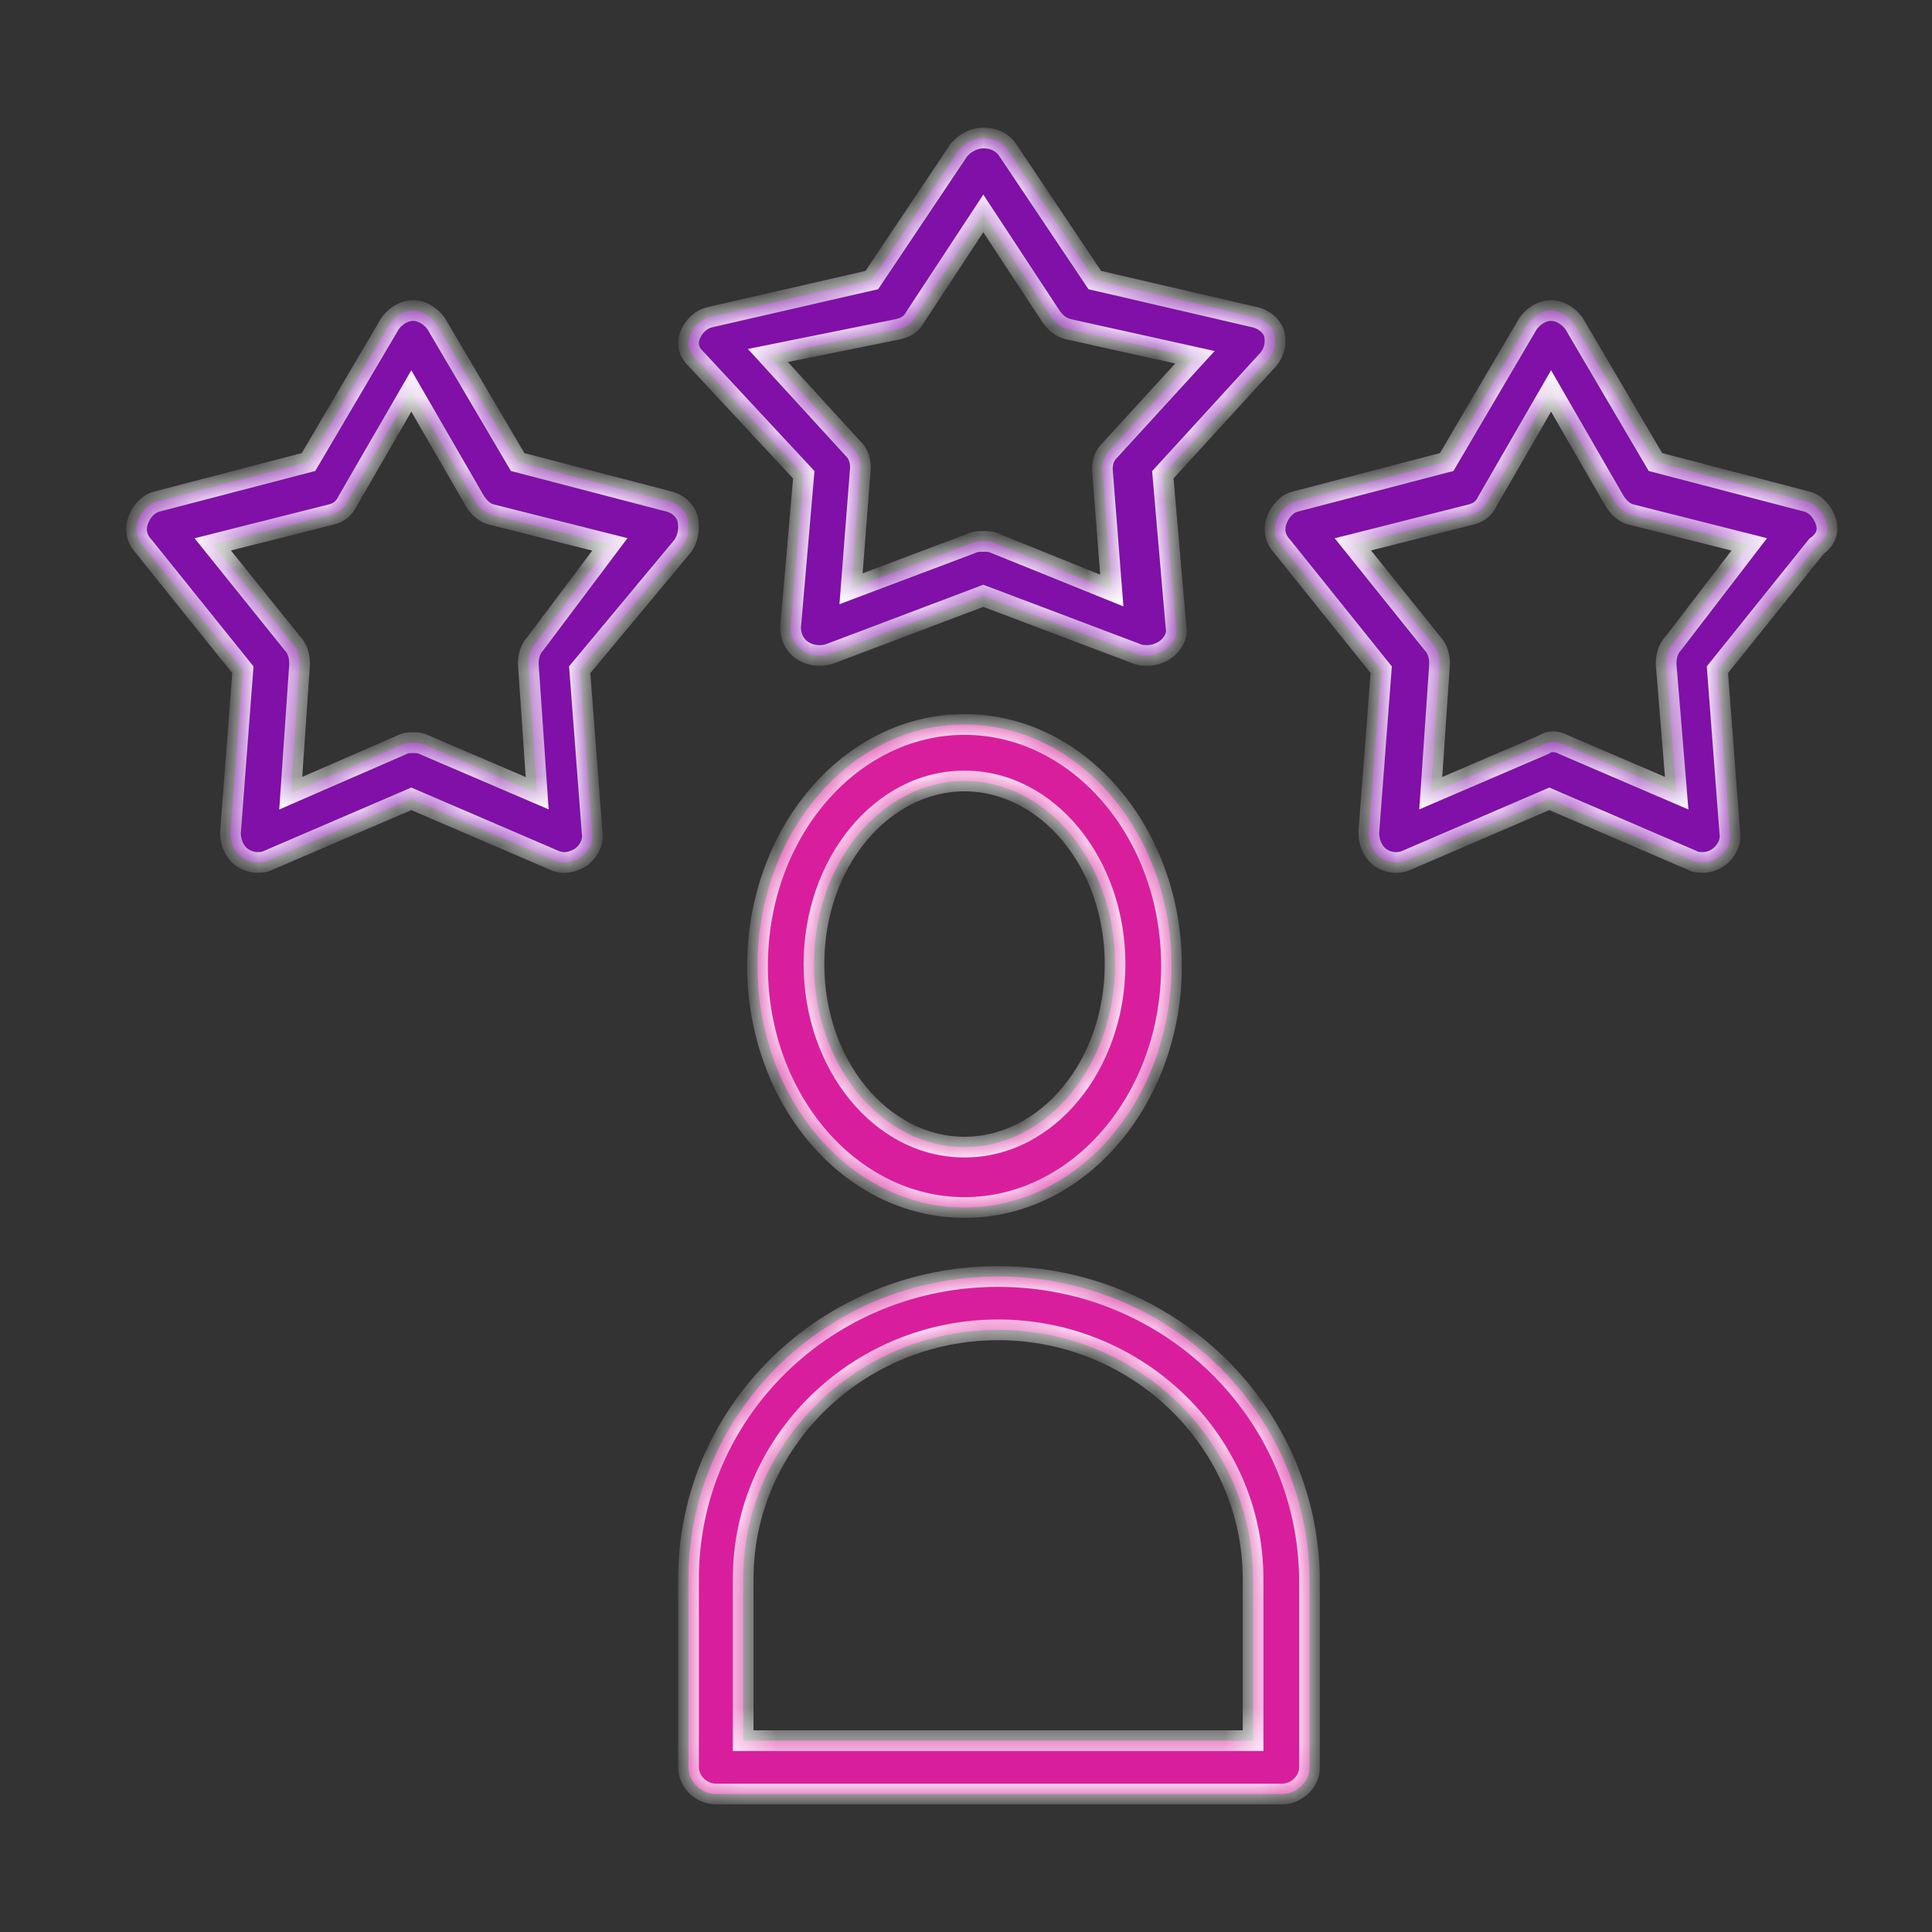
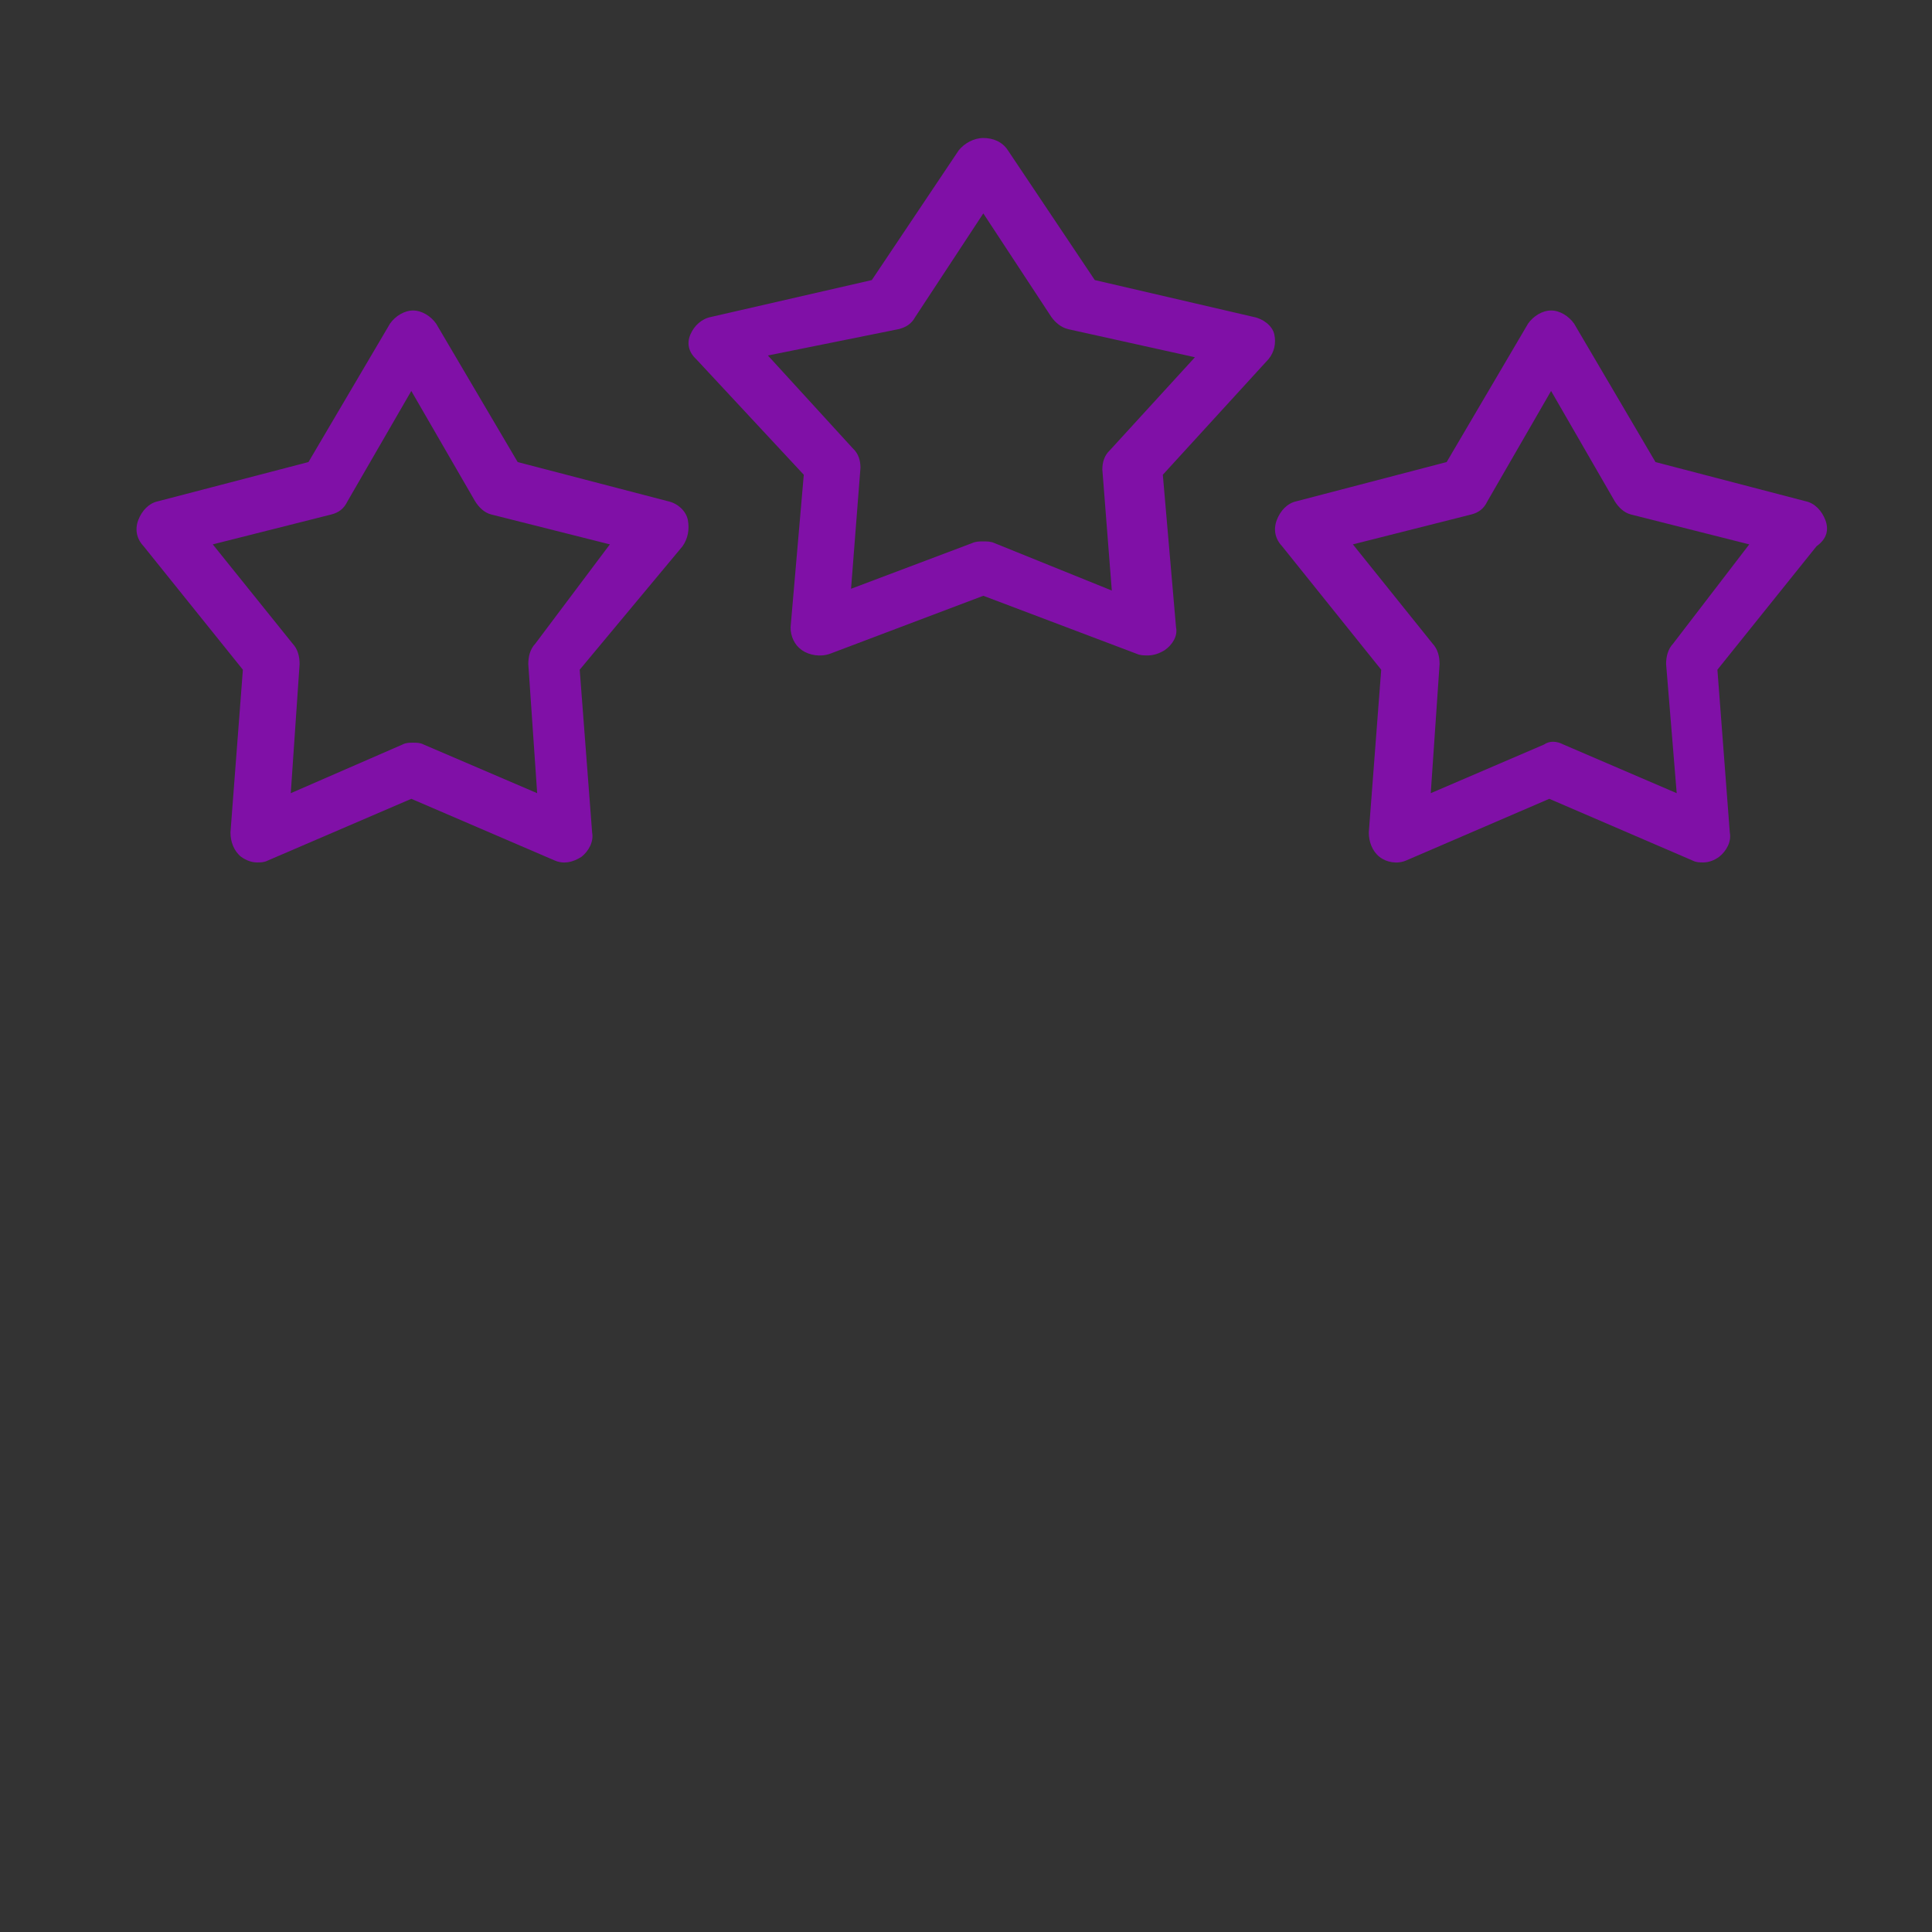
<svg xmlns="http://www.w3.org/2000/svg" width="56" height="56" viewBox="0 0 56 56" fill="none">
  <rect x="0" y="0" width="56" height="56" fill="#333333" stroke="none" />
  <mask id="path-1-inside-1" fill="white">
    <path fill-rule="evenodd" clip-rule="evenodd" d="M21.957 28C21.957 24.161 24.63 21 27.957 21C31.284 21 33.957 24.161 33.957 28C33.957 31.839 31.284 35 27.957 35C24.63 35 21.957 31.839 21.957 28ZM23.593 27.944C23.593 30.879 25.557 33.25 27.957 33.25C30.357 33.25 32.321 30.879 32.321 27.944C32.321 25.008 30.357 22.637 27.957 22.637C25.557 22.637 23.593 25.008 23.593 27.944ZM19.957 45.763C19.957 40.917 23.969 37 28.931 37C33.892 37 37.904 40.917 37.957 45.763V51.227C37.957 51.639 37.587 52 37.165 52H20.749C20.326 52 19.957 51.639 19.957 51.227V45.763ZM21.541 45.763V50.454H36.321V45.763C36.321 41.794 32.995 38.546 28.931 38.546C24.866 38.546 21.541 41.794 21.541 45.763Z" />
  </mask>
-   <path fill-rule="evenodd" clip-rule="evenodd" d="M21.957 28C21.957 24.161 24.63 21 27.957 21C31.284 21 33.957 24.161 33.957 28C33.957 31.839 31.284 35 27.957 35C24.63 35 21.957 31.839 21.957 28ZM23.593 27.944C23.593 30.879 25.557 33.25 27.957 33.25C30.357 33.25 32.321 30.879 32.321 27.944C32.321 25.008 30.357 22.637 27.957 22.637C25.557 22.637 23.593 25.008 23.593 27.944ZM19.957 45.763C19.957 40.917 23.969 37 28.931 37C33.892 37 37.904 40.917 37.957 45.763V51.227C37.957 51.639 37.587 52 37.165 52H20.749C20.326 52 19.957 51.639 19.957 51.227V45.763ZM21.541 45.763V50.454H36.321V45.763C36.321 41.794 32.995 38.546 28.931 38.546C24.866 38.546 21.541 41.794 21.541 45.763Z" fill="#D91E9D" />
-   <path d="M37.957 45.763H38.257L38.257 45.76L37.957 45.763ZM21.541 50.454H21.241V50.754H21.541V50.454ZM36.321 50.454V50.754H36.621V50.454H36.321ZM27.957 20.7C24.421 20.7 21.657 24.042 21.657 28H22.257C22.257 24.281 24.838 21.3 27.957 21.3V20.7ZM34.257 28C34.257 24.042 31.493 20.7 27.957 20.7V21.3C31.076 21.3 33.657 24.281 33.657 28H34.257ZM27.957 35.3C31.493 35.3 34.257 31.958 34.257 28H33.657C33.657 31.719 31.076 34.7 27.957 34.7V35.3ZM21.657 28C21.657 31.958 24.421 35.3 27.957 35.3V34.7C24.838 34.7 22.257 31.719 22.257 28H21.657ZM27.957 32.95C25.774 32.95 23.893 30.77 23.893 27.944H23.293C23.293 30.988 25.34 33.55 27.957 33.55V32.95ZM32.021 27.944C32.021 30.77 30.14 32.95 27.957 32.95V33.55C30.574 33.55 32.621 30.988 32.621 27.944H32.021ZM27.957 22.937C30.14 22.937 32.021 25.117 32.021 27.944H32.621C32.621 24.899 30.574 22.337 27.957 22.337V22.937ZM23.893 27.944C23.893 25.117 25.774 22.937 27.957 22.937V22.337C25.34 22.337 23.293 24.899 23.293 27.944H23.893ZM28.931 36.7C23.81 36.7 19.657 40.745 19.657 45.763H20.257C20.257 41.09 24.128 37.3 28.931 37.3V36.7ZM38.257 45.76C38.202 40.745 34.052 36.7 28.931 36.7V37.3C33.733 37.3 37.606 41.09 37.657 45.766L38.257 45.76ZM38.257 51.227V45.763H37.657V51.227H38.257ZM37.165 52.3C37.746 52.3 38.257 51.812 38.257 51.227H37.657C37.657 51.467 37.429 51.7 37.165 51.7V52.3ZM20.749 52.3H37.165V51.7H20.749V52.3ZM19.657 51.227C19.657 51.812 20.168 52.3 20.749 52.3V51.7C20.485 51.7 20.257 51.467 20.257 51.227H19.657ZM19.657 45.763V51.227H20.257V45.763H19.657ZM21.841 50.454V45.763H21.241V50.454H21.841ZM36.321 50.154H21.541V50.754H36.321V50.154ZM36.021 45.763V50.454H36.621V45.763H36.021ZM28.931 38.846C32.836 38.846 36.021 41.966 36.021 45.763H36.621C36.621 41.621 33.154 38.246 28.931 38.246V38.846ZM21.841 45.763C21.841 41.966 25.025 38.846 28.931 38.846V38.246C24.707 38.246 21.241 41.621 21.241 45.763H21.841Z" fill="white" mask="url(#path-1-inside-1)" />
  <mask id="path-3-inside-2" fill="white">
-     <path fill-rule="evenodd" clip-rule="evenodd" d="M22.915 18.184L23.298 13.761L20.176 10.406C19.957 10.203 19.902 9.948 20.012 9.694C20.121 9.44 20.34 9.237 20.614 9.186L25.27 8.118L27.79 4.356C27.954 4.153 28.228 4 28.502 4C28.775 4 29.049 4.102 29.214 4.356L31.733 8.118L36.334 9.186C36.608 9.237 36.882 9.44 36.937 9.694C36.991 9.948 36.937 10.203 36.772 10.406L33.705 13.761L34.088 18.184C34.143 18.439 33.979 18.693 33.76 18.845C33.595 18.947 33.431 18.998 33.267 18.998C33.157 18.998 33.048 18.998 32.938 18.947L28.502 17.269L24.065 18.947C23.791 19.049 23.462 18.998 23.243 18.845C23.024 18.693 22.915 18.439 22.915 18.184ZM26.53 9.186C26.42 9.389 26.256 9.491 26.037 9.542L22.258 10.304L24.722 12.999C24.887 13.151 24.941 13.355 24.941 13.558L24.668 17.066L28.173 15.744C28.282 15.693 28.392 15.693 28.502 15.693C28.611 15.693 28.721 15.693 28.83 15.744L32.226 17.117L31.952 13.609C31.952 13.405 32.007 13.202 32.171 13.05L34.636 10.355L30.966 9.542C30.747 9.491 30.583 9.338 30.473 9.186L28.502 6.186L26.53 9.186ZM19.784 15.833C19.938 15.616 19.989 15.345 19.938 15.074C19.886 14.803 19.63 14.586 19.372 14.531L15.005 13.393L12.641 9.38C12.487 9.163 12.23 9 11.973 9C11.716 9 11.459 9.163 11.305 9.38L8.941 13.393L4.574 14.531C4.317 14.586 4.111 14.803 4.008 15.074C3.906 15.345 3.957 15.616 4.163 15.833L7.04 19.412L6.68 24.13C6.68 24.401 6.783 24.672 6.989 24.835C7.143 24.944 7.297 24.998 7.451 24.998C7.554 24.998 7.657 24.998 7.76 24.944L11.922 23.154L16.084 24.944C16.341 25.052 16.598 24.998 16.855 24.835C17.06 24.672 17.214 24.401 17.163 24.13L16.803 19.412L19.784 15.833ZM15.519 18.653C15.364 18.816 15.313 19.032 15.313 19.249L15.57 22.991L12.281 21.581C12.179 21.527 12.076 21.527 11.973 21.527C11.87 21.527 11.768 21.527 11.665 21.581L8.428 22.991L8.684 19.249C8.684 19.032 8.633 18.816 8.479 18.653L6.167 15.779L9.609 14.911C9.815 14.857 9.969 14.748 10.072 14.531L11.922 11.332L13.772 14.531C13.874 14.694 14.028 14.857 14.234 14.911L17.677 15.779L15.519 18.653ZM52.909 15.074C52.806 14.803 52.601 14.586 52.345 14.531L47.985 13.393L45.626 9.38C45.472 9.163 45.215 9 44.959 9C44.702 9 44.446 9.163 44.292 9.38L41.932 13.393L37.572 14.531C37.316 14.586 37.111 14.803 37.008 15.074C36.906 15.345 36.957 15.616 37.162 15.833L40.035 19.412L39.675 24.13C39.675 24.401 39.778 24.672 39.983 24.835C40.188 24.998 40.496 25.052 40.753 24.944L44.907 23.154L49.062 24.944C49.165 24.998 49.267 24.998 49.37 24.998C49.524 24.998 49.678 24.944 49.831 24.835C50.037 24.672 50.191 24.401 50.139 24.13L49.78 19.412L52.653 15.833C52.96 15.616 53.012 15.345 52.909 15.074ZM48.498 18.653C48.344 18.816 48.293 19.032 48.293 19.249L48.6 22.991L45.318 21.581C45.112 21.473 44.907 21.473 44.754 21.581L41.471 22.991L41.727 19.249C41.727 19.032 41.676 18.816 41.522 18.653L39.214 15.779L42.651 14.911C42.856 14.857 43.01 14.748 43.112 14.531L44.959 11.332L46.805 14.531C46.908 14.694 47.062 14.857 47.267 14.911L50.703 15.779L48.498 18.653Z" />
-   </mask>
+     </mask>
  <path fill-rule="evenodd" clip-rule="evenodd" d="M22.915 18.184L23.298 13.761L20.176 10.406C19.957 10.203 19.902 9.948 20.012 9.694C20.121 9.44 20.34 9.237 20.614 9.186L25.27 8.118L27.79 4.356C27.954 4.153 28.228 4 28.502 4C28.775 4 29.049 4.102 29.214 4.356L31.733 8.118L36.334 9.186C36.608 9.237 36.882 9.44 36.937 9.694C36.991 9.948 36.937 10.203 36.772 10.406L33.705 13.761L34.088 18.184C34.143 18.439 33.979 18.693 33.76 18.845C33.595 18.947 33.431 18.998 33.267 18.998C33.157 18.998 33.048 18.998 32.938 18.947L28.502 17.269L24.065 18.947C23.791 19.049 23.462 18.998 23.243 18.845C23.024 18.693 22.915 18.439 22.915 18.184ZM26.53 9.186C26.42 9.389 26.256 9.491 26.037 9.542L22.258 10.304L24.722 12.999C24.887 13.151 24.941 13.355 24.941 13.558L24.668 17.066L28.173 15.744C28.282 15.693 28.392 15.693 28.502 15.693C28.611 15.693 28.721 15.693 28.83 15.744L32.226 17.117L31.952 13.609C31.952 13.405 32.007 13.202 32.171 13.05L34.636 10.355L30.966 9.542C30.747 9.491 30.583 9.338 30.473 9.186L28.502 6.186L26.53 9.186ZM19.784 15.833C19.938 15.616 19.989 15.345 19.938 15.074C19.886 14.803 19.63 14.586 19.372 14.531L15.005 13.393L12.641 9.38C12.487 9.163 12.23 9 11.973 9C11.716 9 11.459 9.163 11.305 9.38L8.941 13.393L4.574 14.531C4.317 14.586 4.111 14.803 4.008 15.074C3.906 15.345 3.957 15.616 4.163 15.833L7.04 19.412L6.68 24.13C6.68 24.401 6.783 24.672 6.989 24.835C7.143 24.944 7.297 24.998 7.451 24.998C7.554 24.998 7.657 24.998 7.76 24.944L11.922 23.154L16.084 24.944C16.341 25.052 16.598 24.998 16.855 24.835C17.06 24.672 17.214 24.401 17.163 24.13L16.803 19.412L19.784 15.833ZM15.519 18.653C15.364 18.816 15.313 19.032 15.313 19.249L15.57 22.991L12.281 21.581C12.179 21.527 12.076 21.527 11.973 21.527C11.87 21.527 11.768 21.527 11.665 21.581L8.428 22.991L8.684 19.249C8.684 19.032 8.633 18.816 8.479 18.653L6.167 15.779L9.609 14.911C9.815 14.857 9.969 14.748 10.072 14.531L11.922 11.332L13.772 14.531C13.874 14.694 14.028 14.857 14.234 14.911L17.677 15.779L15.519 18.653ZM52.909 15.074C52.806 14.803 52.601 14.586 52.345 14.531L47.985 13.393L45.626 9.38C45.472 9.163 45.215 9 44.959 9C44.702 9 44.446 9.163 44.292 9.38L41.932 13.393L37.572 14.531C37.316 14.586 37.111 14.803 37.008 15.074C36.906 15.345 36.957 15.616 37.162 15.833L40.035 19.412L39.675 24.13C39.675 24.401 39.778 24.672 39.983 24.835C40.188 24.998 40.496 25.052 40.753 24.944L44.907 23.154L49.062 24.944C49.165 24.998 49.267 24.998 49.37 24.998C49.524 24.998 49.678 24.944 49.831 24.835C50.037 24.672 50.191 24.401 50.139 24.13L49.78 19.412L52.653 15.833C52.96 15.616 53.012 15.345 52.909 15.074ZM48.498 18.653C48.344 18.816 48.293 19.032 48.293 19.249L48.6 22.991L45.318 21.581C45.112 21.473 44.907 21.473 44.754 21.581L41.471 22.991L41.727 19.249C41.727 19.032 41.676 18.816 41.522 18.653L39.214 15.779L42.651 14.911C42.856 14.857 43.01 14.748 43.112 14.531L44.959 11.332L46.805 14.531C46.908 14.694 47.062 14.857 47.267 14.911L50.703 15.779L48.498 18.653Z" fill="#8010A7" />
-   <path d="M23.298 13.761L23.597 13.787L23.608 13.655L23.518 13.557L23.298 13.761ZM22.915 18.184L22.616 18.159L22.615 18.172V18.184H22.915ZM20.176 10.406L20.396 10.201L20.388 10.194L20.38 10.186L20.176 10.406ZM20.012 9.694L20.287 9.813V9.813L20.012 9.694ZM20.614 9.186L20.669 9.481L20.681 9.478L20.614 9.186ZM25.27 8.118L25.337 8.41L25.453 8.384L25.519 8.285L25.27 8.118ZM27.79 4.356L27.556 4.167L27.548 4.178L27.54 4.189L27.79 4.356ZM29.214 4.356L28.962 4.519L28.964 4.523L29.214 4.356ZM31.733 8.118L31.484 8.285L31.55 8.384L31.665 8.41L31.733 8.118ZM36.334 9.186L36.266 9.478L36.279 9.481L36.334 9.186ZM36.772 10.406L36.994 10.608L37 10.602L37.005 10.594L36.772 10.406ZM33.705 13.761L33.483 13.559L33.395 13.656L33.406 13.787L33.705 13.761ZM34.088 18.184L33.789 18.21L33.791 18.229L33.795 18.248L34.088 18.184ZM33.76 18.845L33.918 19.101L33.924 19.096L33.931 19.092L33.76 18.845ZM32.938 18.947L33.064 18.675L33.054 18.67L33.044 18.666L32.938 18.947ZM28.502 17.269L28.608 16.989L28.502 16.949L28.395 16.989L28.502 17.269ZM24.065 18.947L24.169 19.228L24.171 19.228L24.065 18.947ZM23.243 18.845L23.072 19.092L23.243 18.845ZM26.037 9.542L26.096 9.836L26.105 9.834L26.037 9.542ZM26.53 9.186L26.279 9.021L26.272 9.032L26.266 9.043L26.53 9.186ZM22.258 10.304L22.198 10.01L21.678 10.115L22.036 10.507L22.258 10.304ZM24.722 12.999L24.501 13.201L24.509 13.21L24.518 13.219L24.722 12.999ZM24.941 13.558L25.24 13.581L25.241 13.57V13.558H24.941ZM24.668 17.066L24.368 17.043L24.332 17.513L24.773 17.347L24.668 17.066ZM28.173 15.744L28.279 16.025L28.289 16.021L28.299 16.016L28.173 15.744ZM28.83 15.744L28.704 16.016L28.711 16.02L28.718 16.022L28.83 15.744ZM32.226 17.117L32.114 17.395L32.563 17.577L32.525 17.093L32.226 17.117ZM31.952 13.609H31.652V13.62L31.653 13.632L31.952 13.609ZM32.171 13.05L32.375 13.27L32.384 13.261L32.393 13.252L32.171 13.05ZM34.636 10.355L34.857 10.557L35.208 10.175L34.701 10.062L34.636 10.355ZM30.966 9.542L30.898 9.834L30.901 9.835L30.966 9.542ZM30.473 9.186L30.222 9.351L30.23 9.361L30.473 9.186ZM28.502 6.186L28.752 6.021L28.502 5.64L28.251 6.021L28.502 6.186ZM19.938 15.074L20.233 15.018V15.018L19.938 15.074ZM19.784 15.833L20.014 16.025L20.021 16.016L20.028 16.007L19.784 15.833ZM19.372 14.531L19.297 14.822L19.311 14.825L19.372 14.531ZM15.005 13.393L14.746 13.545L14.809 13.652L14.929 13.683L15.005 13.393ZM12.641 9.38L12.9 9.227L12.893 9.216L12.886 9.206L12.641 9.38ZM11.305 9.38L11.06 9.206L11.053 9.216L11.047 9.227L11.305 9.38ZM8.941 13.393L9.017 13.683L9.137 13.652L9.2 13.545L8.941 13.393ZM4.574 14.531L4.636 14.825L4.649 14.822L4.574 14.531ZM4.008 15.074L3.728 14.967H3.728L4.008 15.074ZM4.163 15.833L4.396 15.645L4.389 15.636L4.38 15.627L4.163 15.833ZM7.04 19.412L7.339 19.435L7.348 19.317L7.274 19.224L7.04 19.412ZM6.68 24.13L6.381 24.107L6.38 24.119V24.13H6.68ZM6.989 24.835L6.803 25.07L6.809 25.076L6.816 25.081L6.989 24.835ZM7.76 24.944L7.641 24.668L7.63 24.673L7.62 24.678L7.76 24.944ZM11.922 23.154L12.04 22.878L11.922 22.827L11.803 22.878L11.922 23.154ZM16.084 24.944L15.965 25.219L15.967 25.22L16.084 24.944ZM16.855 24.835L17.015 25.089L17.029 25.08L17.041 25.07L16.855 24.835ZM17.163 24.13L16.864 24.153L16.865 24.17L16.868 24.186L17.163 24.13ZM16.803 19.412L16.573 19.22L16.495 19.314L16.504 19.435L16.803 19.412ZM15.313 19.249H15.013V19.26L15.014 19.27L15.313 19.249ZM15.519 18.653L15.736 18.859L15.748 18.847L15.759 18.833L15.519 18.653ZM15.57 22.991L15.452 23.267L15.903 23.46L15.869 22.971L15.57 22.991ZM12.281 21.581L12.141 21.847L12.152 21.852L12.163 21.857L12.281 21.581ZM11.665 21.581L11.785 21.856L11.795 21.852L11.805 21.847L11.665 21.581ZM8.428 22.991L8.128 22.971L8.094 23.464L8.547 23.266L8.428 22.991ZM8.684 19.249L8.984 19.27L8.984 19.26V19.249H8.684ZM8.479 18.653L8.245 18.841L8.253 18.85L8.261 18.859L8.479 18.653ZM6.167 15.779L6.093 15.488L5.64 15.602L5.933 15.967L6.167 15.779ZM9.609 14.911L9.683 15.202L9.686 15.201L9.609 14.911ZM10.072 14.531L9.812 14.381L9.806 14.392L9.801 14.403L10.072 14.531ZM11.922 11.332L12.181 11.182L11.922 10.732L11.662 11.182L11.922 11.332ZM13.772 14.531L13.512 14.682L13.518 14.692L13.772 14.531ZM14.234 14.911L14.158 15.201L14.161 15.202L14.234 14.911ZM17.677 15.779L17.917 15.959L18.188 15.598L17.75 15.488L17.677 15.779ZM52.345 14.531L52.269 14.822L52.283 14.825L52.345 14.531ZM52.909 15.074L53.19 14.968L52.909 15.074ZM47.985 13.393L47.726 13.545L47.789 13.652L47.909 13.683L47.985 13.393ZM45.626 9.38L45.884 9.228L45.878 9.216L45.87 9.206L45.626 9.38ZM44.292 9.38L44.047 9.206L44.04 9.216L44.033 9.228L44.292 9.38ZM41.932 13.393L42.008 13.683L42.128 13.652L42.191 13.545L41.932 13.393ZM37.572 14.531L37.635 14.825L37.648 14.822L37.572 14.531ZM37.008 15.074L36.728 14.968L37.008 15.074ZM37.162 15.833L37.396 15.645L37.389 15.636L37.38 15.627L37.162 15.833ZM40.035 19.412L40.334 19.435L40.343 19.317L40.269 19.224L40.035 19.412ZM39.675 24.13L39.376 24.107L39.376 24.119V24.13H39.675ZM39.983 24.835L39.797 25.07V25.07L39.983 24.835ZM40.753 24.944L40.87 25.22L40.871 25.219L40.753 24.944ZM44.907 23.154L45.026 22.878L44.907 22.827L44.789 22.878L44.907 23.154ZM49.062 24.944L49.202 24.678L49.192 24.673L49.181 24.668L49.062 24.944ZM49.831 24.835L50.004 25.08L50.011 25.075L50.018 25.07L49.831 24.835ZM50.139 24.13L49.84 24.153L49.841 24.169L49.844 24.186L50.139 24.13ZM49.78 19.412L49.546 19.224L49.472 19.317L49.481 19.435L49.78 19.412ZM52.653 15.833L52.48 15.588L52.445 15.612L52.419 15.645L52.653 15.833ZM48.293 19.249H47.993V19.262L47.994 19.274L48.293 19.249ZM48.498 18.653L48.716 18.859L48.726 18.848L48.736 18.835L48.498 18.653ZM48.6 22.991L48.482 23.267L48.94 23.464L48.899 22.967L48.6 22.991ZM45.318 21.581L45.178 21.846L45.188 21.852L45.199 21.857L45.318 21.581ZM44.754 21.581L44.872 21.857L44.901 21.845L44.926 21.826L44.754 21.581ZM41.471 22.991L41.172 22.971L41.138 23.461L41.589 23.267L41.471 22.991ZM41.727 19.249L42.026 19.27L42.027 19.26V19.249H41.727ZM41.522 18.653L41.288 18.841L41.296 18.85L41.304 18.859L41.522 18.653ZM39.214 15.779L39.141 15.488L38.687 15.602L38.98 15.967L39.214 15.779ZM42.651 14.911L42.724 15.202L42.727 15.201L42.651 14.911ZM43.112 14.531L42.852 14.382L42.846 14.392L42.841 14.403L43.112 14.531ZM44.959 11.332L45.218 11.182L44.959 10.732L44.699 11.182L44.959 11.332ZM46.805 14.531L46.545 14.681L46.551 14.691L46.805 14.531ZM47.267 14.911L47.19 15.201L47.193 15.202L47.267 14.911ZM50.703 15.779L50.941 15.961L51.219 15.6L50.777 15.488L50.703 15.779ZM22.999 13.736L22.616 18.159L23.214 18.21L23.597 13.787L22.999 13.736ZM19.956 10.61L23.078 13.966L23.518 13.557L20.396 10.201L19.956 10.61ZM19.736 9.575C19.659 9.754 19.635 9.946 19.678 10.135C19.721 10.324 19.825 10.49 19.972 10.626L20.38 10.186C20.308 10.119 20.275 10.056 20.263 10.003C20.252 9.951 20.255 9.888 20.287 9.813L19.736 9.575ZM20.559 8.891C20.17 8.963 19.878 9.247 19.736 9.575L20.287 9.813C20.365 9.633 20.511 9.51 20.669 9.481L20.559 8.891ZM25.203 7.826L20.547 8.893L20.681 9.478L25.337 8.41L25.203 7.826ZM27.54 4.189L25.021 7.951L25.519 8.285L28.039 4.523L27.54 4.189ZM28.502 3.7C28.124 3.7 27.769 3.904 27.556 4.167L28.023 4.544C28.139 4.401 28.331 4.3 28.502 4.3V3.7ZM29.465 4.193C29.231 3.83 28.846 3.7 28.502 3.7V4.3C28.704 4.3 28.867 4.373 28.962 4.519L29.465 4.193ZM31.982 7.951L29.463 4.189L28.964 4.523L31.484 8.285L31.982 7.951ZM36.402 8.893L31.801 7.826L31.665 8.41L36.266 9.478L36.402 8.893ZM37.23 9.631C37.184 9.42 37.053 9.25 36.907 9.131C36.759 9.011 36.576 8.925 36.389 8.891L36.279 9.481C36.366 9.497 36.457 9.539 36.528 9.597C36.6 9.655 36.634 9.714 36.643 9.757L37.23 9.631ZM37.005 10.594C37.23 10.317 37.303 9.969 37.23 9.631L36.643 9.757C36.68 9.928 36.643 10.088 36.539 10.217L37.005 10.594ZM33.926 13.964L36.994 10.608L36.551 10.204L33.483 13.559L33.926 13.964ZM34.387 18.159L34.004 13.736L33.406 13.787L33.789 18.21L34.387 18.159ZM33.931 19.092C34.199 18.905 34.473 18.544 34.382 18.121L33.795 18.248C33.813 18.333 33.759 18.48 33.588 18.599L33.931 19.092ZM33.267 19.298C33.496 19.298 33.714 19.226 33.918 19.101L33.602 18.59C33.477 18.668 33.366 18.698 33.267 18.698V19.298ZM32.812 19.219C32.99 19.302 33.165 19.298 33.267 19.298V18.698C33.15 18.698 33.105 18.694 33.064 18.675L32.812 19.219ZM28.395 17.55L32.832 19.228L33.044 18.666L28.608 16.989L28.395 17.55ZM24.171 19.228L28.608 17.55L28.395 16.989L23.959 18.666L24.171 19.228ZM23.072 19.092C23.37 19.299 23.801 19.365 24.169 19.228L23.96 18.666C23.781 18.733 23.555 18.697 23.415 18.599L23.072 19.092ZM22.615 18.184C22.615 18.521 22.76 18.874 23.072 19.092L23.415 18.599C23.289 18.511 23.215 18.357 23.215 18.184H22.615ZM26.105 9.834C26.388 9.768 26.635 9.623 26.794 9.328L26.266 9.043C26.206 9.155 26.124 9.213 25.969 9.249L26.105 9.834ZM22.317 10.598L26.096 9.836L25.977 9.248L22.198 10.01L22.317 10.598ZM24.944 12.796L22.479 10.102L22.036 10.507L24.501 13.201L24.944 12.796ZM25.241 13.558C25.241 13.302 25.171 13.006 24.926 12.779L24.518 13.219C24.602 13.296 24.641 13.407 24.641 13.558H25.241ZM24.967 17.089L25.24 13.581L24.642 13.535L24.368 17.043L24.967 17.089ZM28.067 15.463L24.562 16.785L24.773 17.347L28.279 16.025L28.067 15.463ZM28.502 15.393C28.4 15.393 28.225 15.389 28.047 15.472L28.299 16.016C28.34 15.997 28.384 15.993 28.502 15.993V15.393ZM28.956 15.472C28.778 15.389 28.604 15.393 28.502 15.393V15.993C28.619 15.993 28.663 15.997 28.704 16.016L28.956 15.472ZM32.339 16.839L28.943 15.466L28.718 16.022L32.114 17.395L32.339 16.839ZM31.653 13.632L31.927 17.14L32.525 17.093L32.251 13.585L31.653 13.632ZM31.967 12.83C31.722 13.057 31.652 13.353 31.652 13.609H32.252C32.252 13.458 32.292 13.347 32.375 13.27L31.967 12.83ZM34.415 10.153L31.95 12.847L32.393 13.252L34.857 10.557L34.415 10.153ZM30.901 9.835L34.571 10.648L34.701 10.062L31.031 9.249L30.901 9.835ZM30.23 9.361C30.363 9.546 30.582 9.76 30.898 9.834L31.034 9.249C30.913 9.221 30.803 9.131 30.717 9.011L30.23 9.361ZM28.251 6.351L30.223 9.351L30.724 9.021L28.752 6.021L28.251 6.351ZM26.78 9.351L28.752 6.351L28.251 6.021L26.279 9.021L26.78 9.351ZM19.643 15.13C19.681 15.329 19.641 15.515 19.539 15.659L20.028 16.007C20.234 15.717 20.298 15.361 20.233 15.018L19.643 15.13ZM19.311 14.825C19.474 14.859 19.619 15 19.643 15.13L20.233 15.018C20.154 14.605 19.785 14.312 19.434 14.238L19.311 14.825ZM14.929 13.683L19.297 14.822L19.448 14.241L15.081 13.102L14.929 13.683ZM12.383 9.532L14.746 13.545L15.263 13.24L12.9 9.227L12.383 9.532ZM11.973 9.3C12.11 9.3 12.284 9.395 12.397 9.553L12.886 9.206C12.69 8.93 12.35 8.7 11.973 8.7V9.3ZM11.55 9.553C11.662 9.395 11.836 9.3 11.973 9.3V8.7C11.596 8.7 11.256 8.93 11.06 9.206L11.55 9.553ZM9.2 13.545L11.564 9.532L11.047 9.227L8.683 13.24L9.2 13.545ZM4.649 14.822L9.017 13.683L8.866 13.102L4.498 14.241L4.649 14.822ZM4.289 15.18C4.367 14.973 4.508 14.852 4.636 14.825L4.512 14.238C4.126 14.319 3.855 14.632 3.728 14.967L4.289 15.18ZM4.38 15.627C4.254 15.494 4.227 15.344 4.289 15.18L3.728 14.967C3.585 15.346 3.66 15.738 3.945 16.039L4.38 15.627ZM7.274 19.224L4.396 15.645L3.929 16.021L6.806 19.6L7.274 19.224ZM6.98 24.153L7.339 19.435L6.741 19.389L6.381 24.107L6.98 24.153ZM7.175 24.6C7.058 24.508 6.98 24.334 6.98 24.13H6.38C6.38 24.469 6.508 24.837 6.803 25.07L7.175 24.6ZM7.451 24.698C7.371 24.698 7.276 24.671 7.161 24.59L6.816 25.081C7.009 25.216 7.223 25.298 7.451 25.298V24.698ZM7.62 24.678C7.591 24.693 7.561 24.698 7.451 24.698V25.298C7.547 25.298 7.722 25.302 7.9 25.209L7.62 24.678ZM11.803 22.878L7.641 24.668L7.878 25.219L12.04 23.43L11.803 22.878ZM16.202 24.668L12.04 22.878L11.803 23.43L15.965 25.219L16.202 24.668ZM16.694 24.582C16.49 24.711 16.338 24.725 16.201 24.667L15.967 25.22C16.343 25.379 16.706 25.285 17.015 25.089L16.694 24.582ZM16.868 24.186C16.892 24.311 16.82 24.48 16.669 24.6L17.041 25.07C17.3 24.865 17.537 24.491 17.458 24.074L16.868 24.186ZM16.504 19.435L16.864 24.153L17.462 24.107L17.102 19.389L16.504 19.435ZM19.553 15.641L16.573 19.22L17.034 19.604L20.014 16.025L19.553 15.641ZM15.613 19.249C15.613 19.075 15.655 18.945 15.736 18.859L15.301 18.447C15.074 18.686 15.013 18.99 15.013 19.249H15.613ZM15.869 22.971L15.612 19.229L15.014 19.27L15.271 23.012L15.869 22.971ZM12.163 21.857L15.452 23.267L15.688 22.716L12.4 21.306L12.163 21.857ZM11.973 21.827C12.083 21.827 12.113 21.832 12.141 21.847L12.421 21.316C12.244 21.222 12.068 21.227 11.973 21.227V21.827ZM11.805 21.847C11.833 21.832 11.863 21.827 11.973 21.827V21.227C11.878 21.227 11.702 21.222 11.525 21.316L11.805 21.847ZM8.547 23.266L11.785 21.856L11.545 21.306L8.308 22.716L8.547 23.266ZM8.385 19.229L8.128 22.971L8.727 23.012L8.984 19.27L8.385 19.229ZM8.261 18.859C8.343 18.945 8.384 19.075 8.384 19.249H8.984C8.984 18.99 8.923 18.686 8.697 18.447L8.261 18.859ZM5.933 15.967L8.245 18.841L8.713 18.465L6.4 15.591L5.933 15.967ZM9.536 14.62L6.093 15.488L6.24 16.07L9.683 15.202L9.536 14.62ZM9.801 14.403C9.74 14.531 9.663 14.587 9.533 14.621L9.686 15.201C9.967 15.127 10.198 14.966 10.343 14.66L9.801 14.403ZM11.662 11.182L9.812 14.381L10.332 14.682L12.181 11.482L11.662 11.182ZM14.031 14.381L12.181 11.182L11.662 11.482L13.512 14.682L14.031 14.381ZM14.311 14.621C14.211 14.595 14.11 14.506 14.025 14.371L13.518 14.692C13.639 14.883 13.846 15.119 14.158 15.201L14.311 14.621ZM17.75 15.488L14.307 14.62L14.161 15.202L17.604 16.07L17.75 15.488ZM15.759 18.833L17.917 15.959L17.437 15.599L15.279 18.473L15.759 18.833ZM52.283 14.825C52.41 14.852 52.55 14.973 52.628 15.18L53.19 14.968C53.063 14.633 52.792 14.319 52.407 14.238L52.283 14.825ZM47.909 13.683L52.269 14.822L52.421 14.241L48.061 13.102L47.909 13.683ZM45.367 9.532L47.726 13.545L48.243 13.241L45.884 9.228L45.367 9.532ZM44.959 9.3C45.095 9.3 45.268 9.395 45.381 9.553L45.87 9.206C45.675 8.931 45.336 8.7 44.959 8.7V9.3ZM44.537 9.553C44.649 9.395 44.822 9.3 44.959 9.3V8.7C44.582 8.7 44.242 8.931 44.047 9.206L44.537 9.553ZM42.191 13.545L44.55 9.532L44.033 9.228L41.674 13.241L42.191 13.545ZM37.648 14.822L42.008 13.683L41.857 13.102L37.497 14.241L37.648 14.822ZM37.289 15.18C37.367 14.973 37.507 14.852 37.635 14.825L37.511 14.238C37.125 14.319 36.855 14.633 36.728 14.968L37.289 15.18ZM37.38 15.627C37.254 15.494 37.227 15.344 37.289 15.18L36.728 14.968C36.585 15.346 36.66 15.738 36.944 16.039L37.38 15.627ZM40.269 19.224L37.396 15.645L36.928 16.021L39.801 19.6L40.269 19.224ZM39.975 24.153L40.334 19.435L39.736 19.389L39.376 24.107L39.975 24.153ZM40.17 24.6C40.053 24.508 39.975 24.334 39.975 24.13H39.376C39.376 24.468 39.503 24.837 39.797 25.07L40.17 24.6ZM40.636 24.667C40.487 24.73 40.294 24.699 40.17 24.6L39.797 25.07C40.083 25.297 40.506 25.374 40.87 25.22L40.636 24.667ZM44.789 22.878L40.634 24.668L40.871 25.219L45.026 23.43L44.789 22.878ZM49.181 24.668L45.026 22.878L44.789 23.43L48.943 25.219L49.181 24.668ZM49.37 24.698C49.26 24.698 49.23 24.693 49.202 24.678L48.922 25.209C49.099 25.302 49.275 25.298 49.37 25.298V24.698ZM49.659 24.59C49.544 24.671 49.449 24.698 49.37 24.698V25.298C49.598 25.298 49.811 25.216 50.004 25.08L49.659 24.59ZM49.844 24.186C49.868 24.311 49.796 24.48 49.645 24.6L50.018 25.07C50.277 24.865 50.513 24.491 50.434 24.074L49.844 24.186ZM49.481 19.435L49.84 24.153L50.438 24.107L50.079 19.389L49.481 19.435ZM52.419 15.645L49.546 19.224L50.014 19.6L52.886 16.021L52.419 15.645ZM52.628 15.18C52.662 15.269 52.663 15.336 52.647 15.388C52.632 15.439 52.591 15.509 52.48 15.588L52.825 16.078C53.022 15.94 53.16 15.766 53.222 15.559C53.283 15.354 53.258 15.15 53.19 14.968L52.628 15.18ZM48.593 19.249C48.593 19.075 48.634 18.945 48.716 18.859L48.28 18.447C48.054 18.686 47.993 18.99 47.993 19.249H48.593ZM48.899 22.967L48.592 19.225L47.994 19.274L48.301 23.016L48.899 22.967ZM45.199 21.857L48.482 23.267L48.719 22.716L45.436 21.306L45.199 21.857ZM44.926 21.826C44.965 21.799 45.044 21.776 45.178 21.846L45.458 21.316C45.181 21.17 44.85 21.146 44.581 21.336L44.926 21.826ZM41.589 23.267L44.872 21.857L44.635 21.306L41.352 22.716L41.589 23.267ZM41.428 19.229L41.172 22.971L41.77 23.012L42.026 19.27L41.428 19.229ZM41.304 18.859C41.386 18.945 41.427 19.075 41.427 19.249H42.027C42.027 18.99 41.966 18.686 41.74 18.447L41.304 18.859ZM38.98 15.967L41.288 18.841L41.756 18.465L39.448 15.591L38.98 15.967ZM42.577 14.62L39.141 15.488L39.287 16.07L42.724 15.202L42.577 14.62ZM42.841 14.403C42.781 14.531 42.704 14.587 42.574 14.621L42.727 15.201C43.008 15.127 43.239 14.966 43.383 14.66L42.841 14.403ZM44.699 11.182L42.852 14.382L43.372 14.681L45.218 11.482L44.699 11.182ZM47.065 14.382L45.218 11.182L44.699 11.482L46.545 14.681L47.065 14.382ZM47.343 14.621C47.244 14.595 47.144 14.506 47.059 14.371L46.551 14.691C46.672 14.882 46.879 15.119 47.19 15.201L47.343 14.621ZM50.777 15.488L47.34 14.62L47.193 15.202L50.63 16.07L50.777 15.488ZM48.736 18.835L50.941 15.961L50.465 15.596L48.26 18.47L48.736 18.835Z" fill="white" mask="url(#path-3-inside-2)" />
</svg>